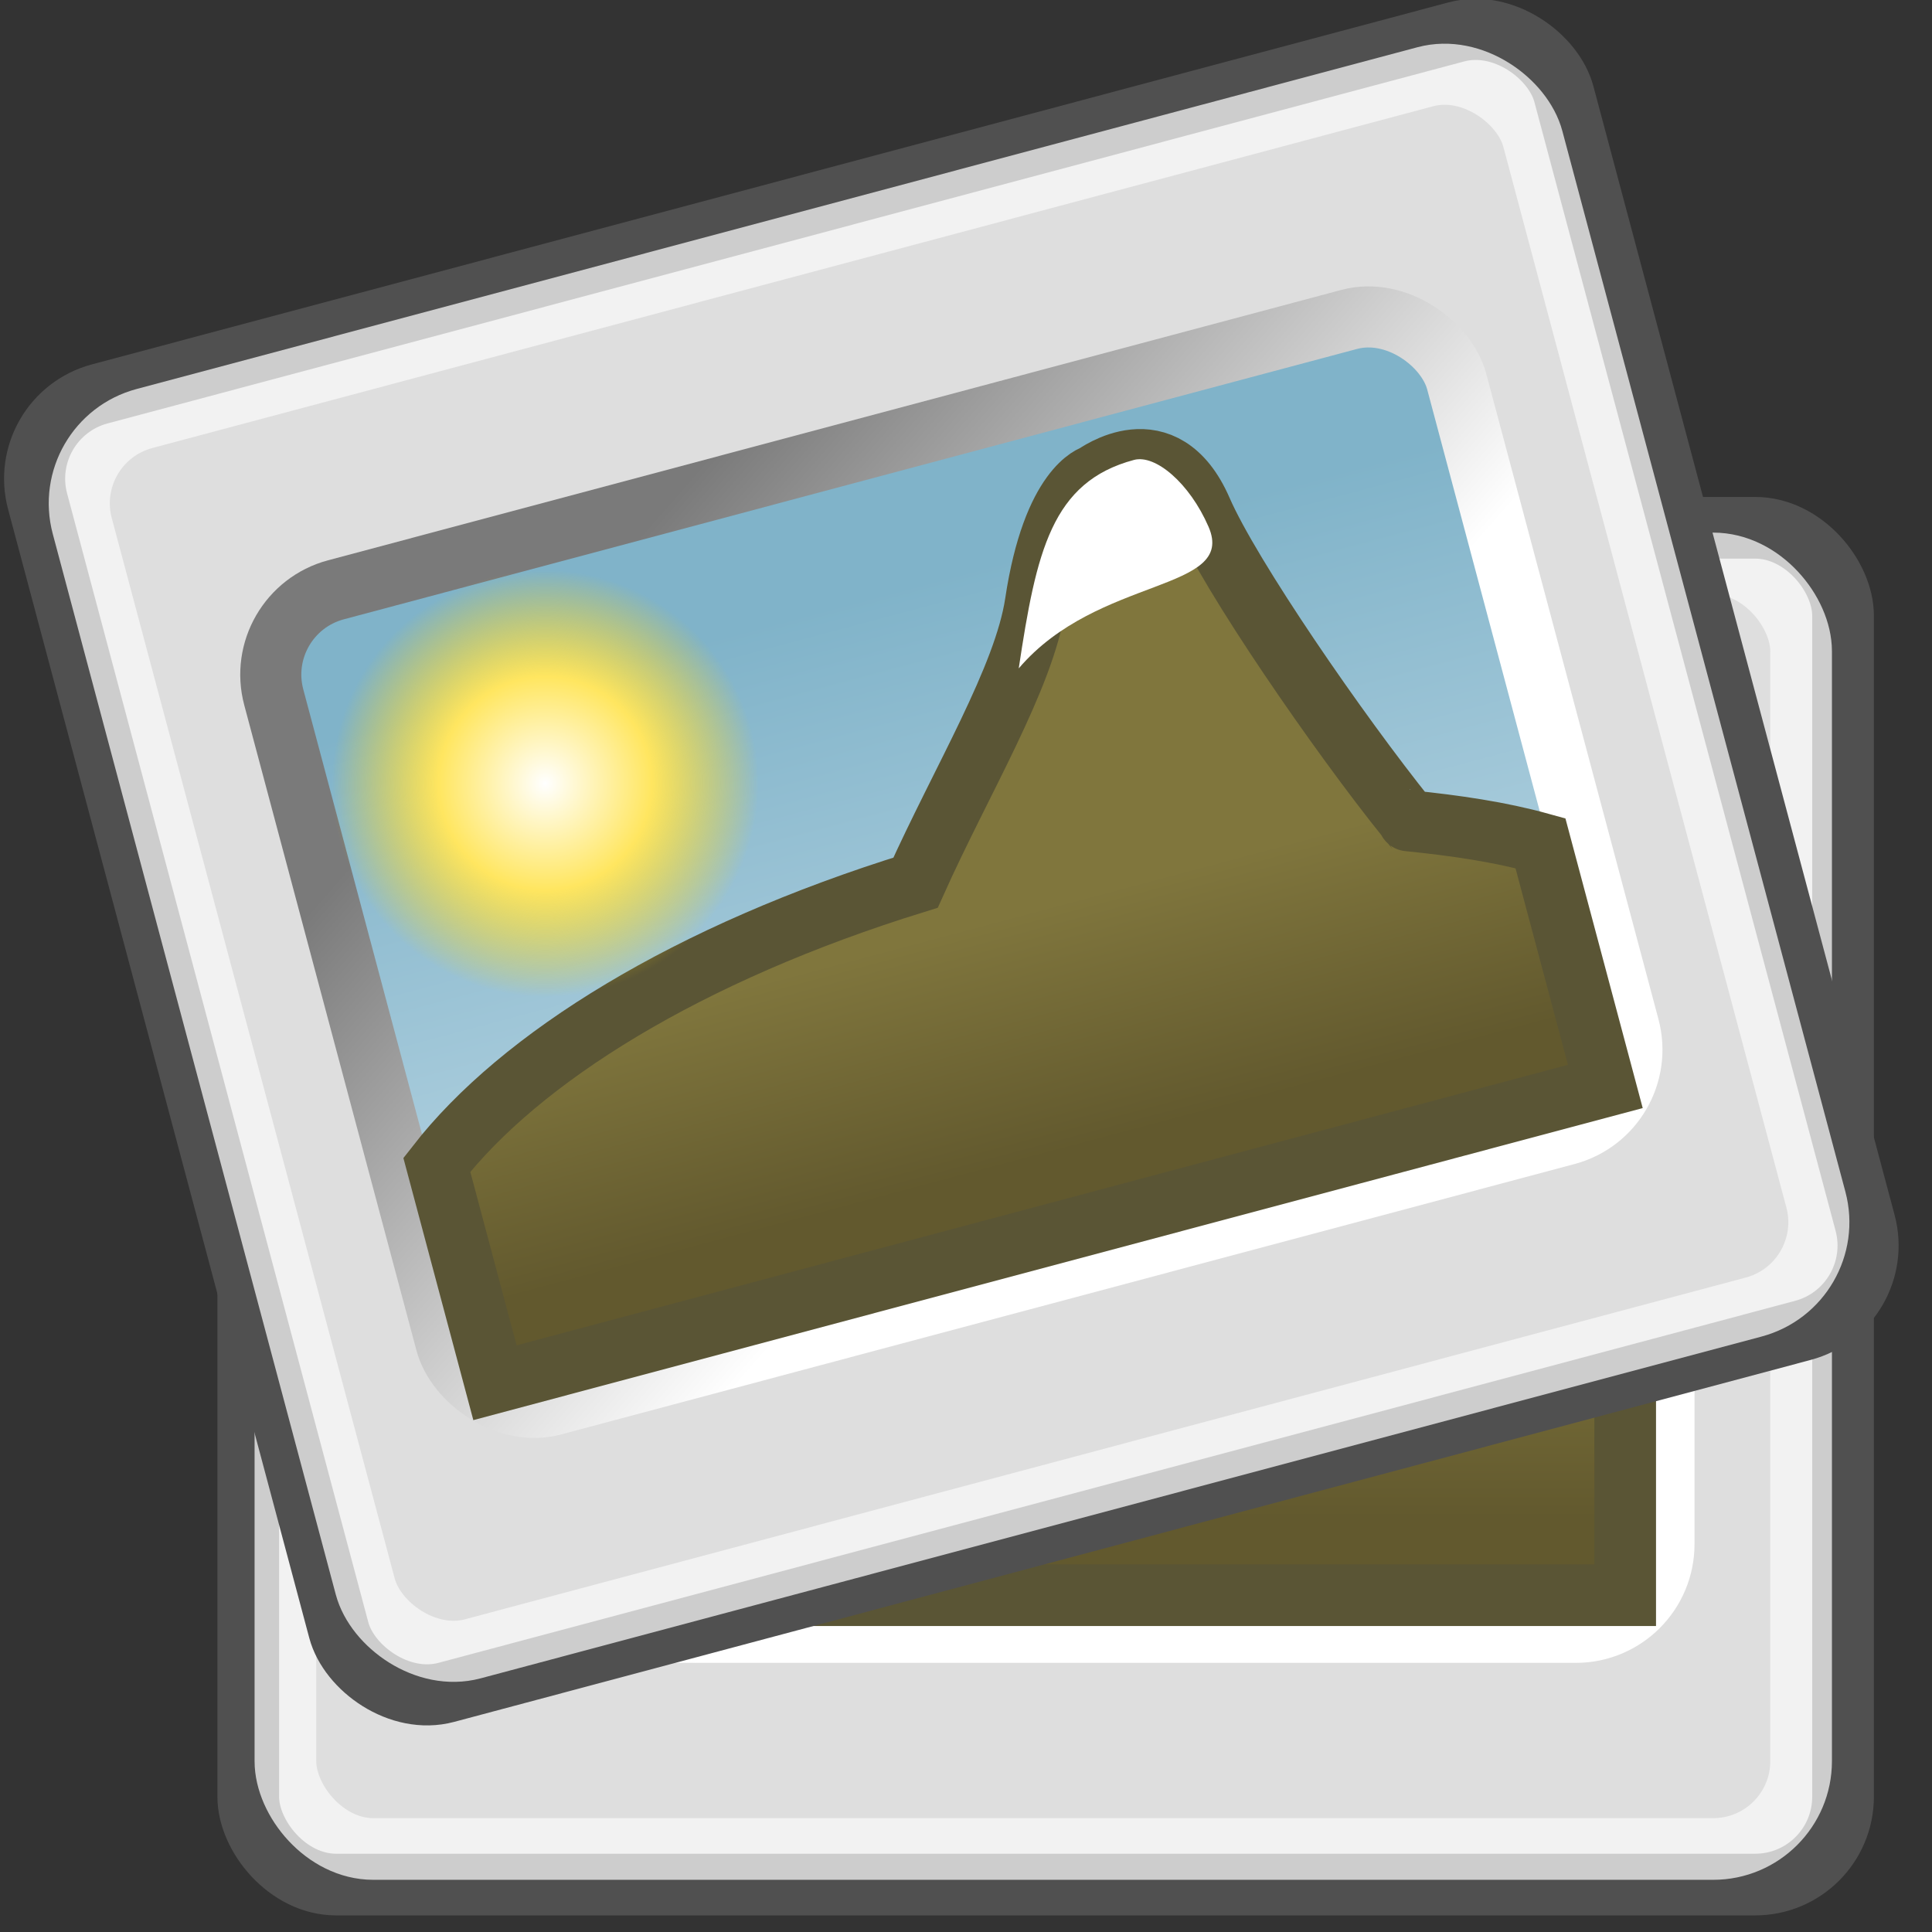
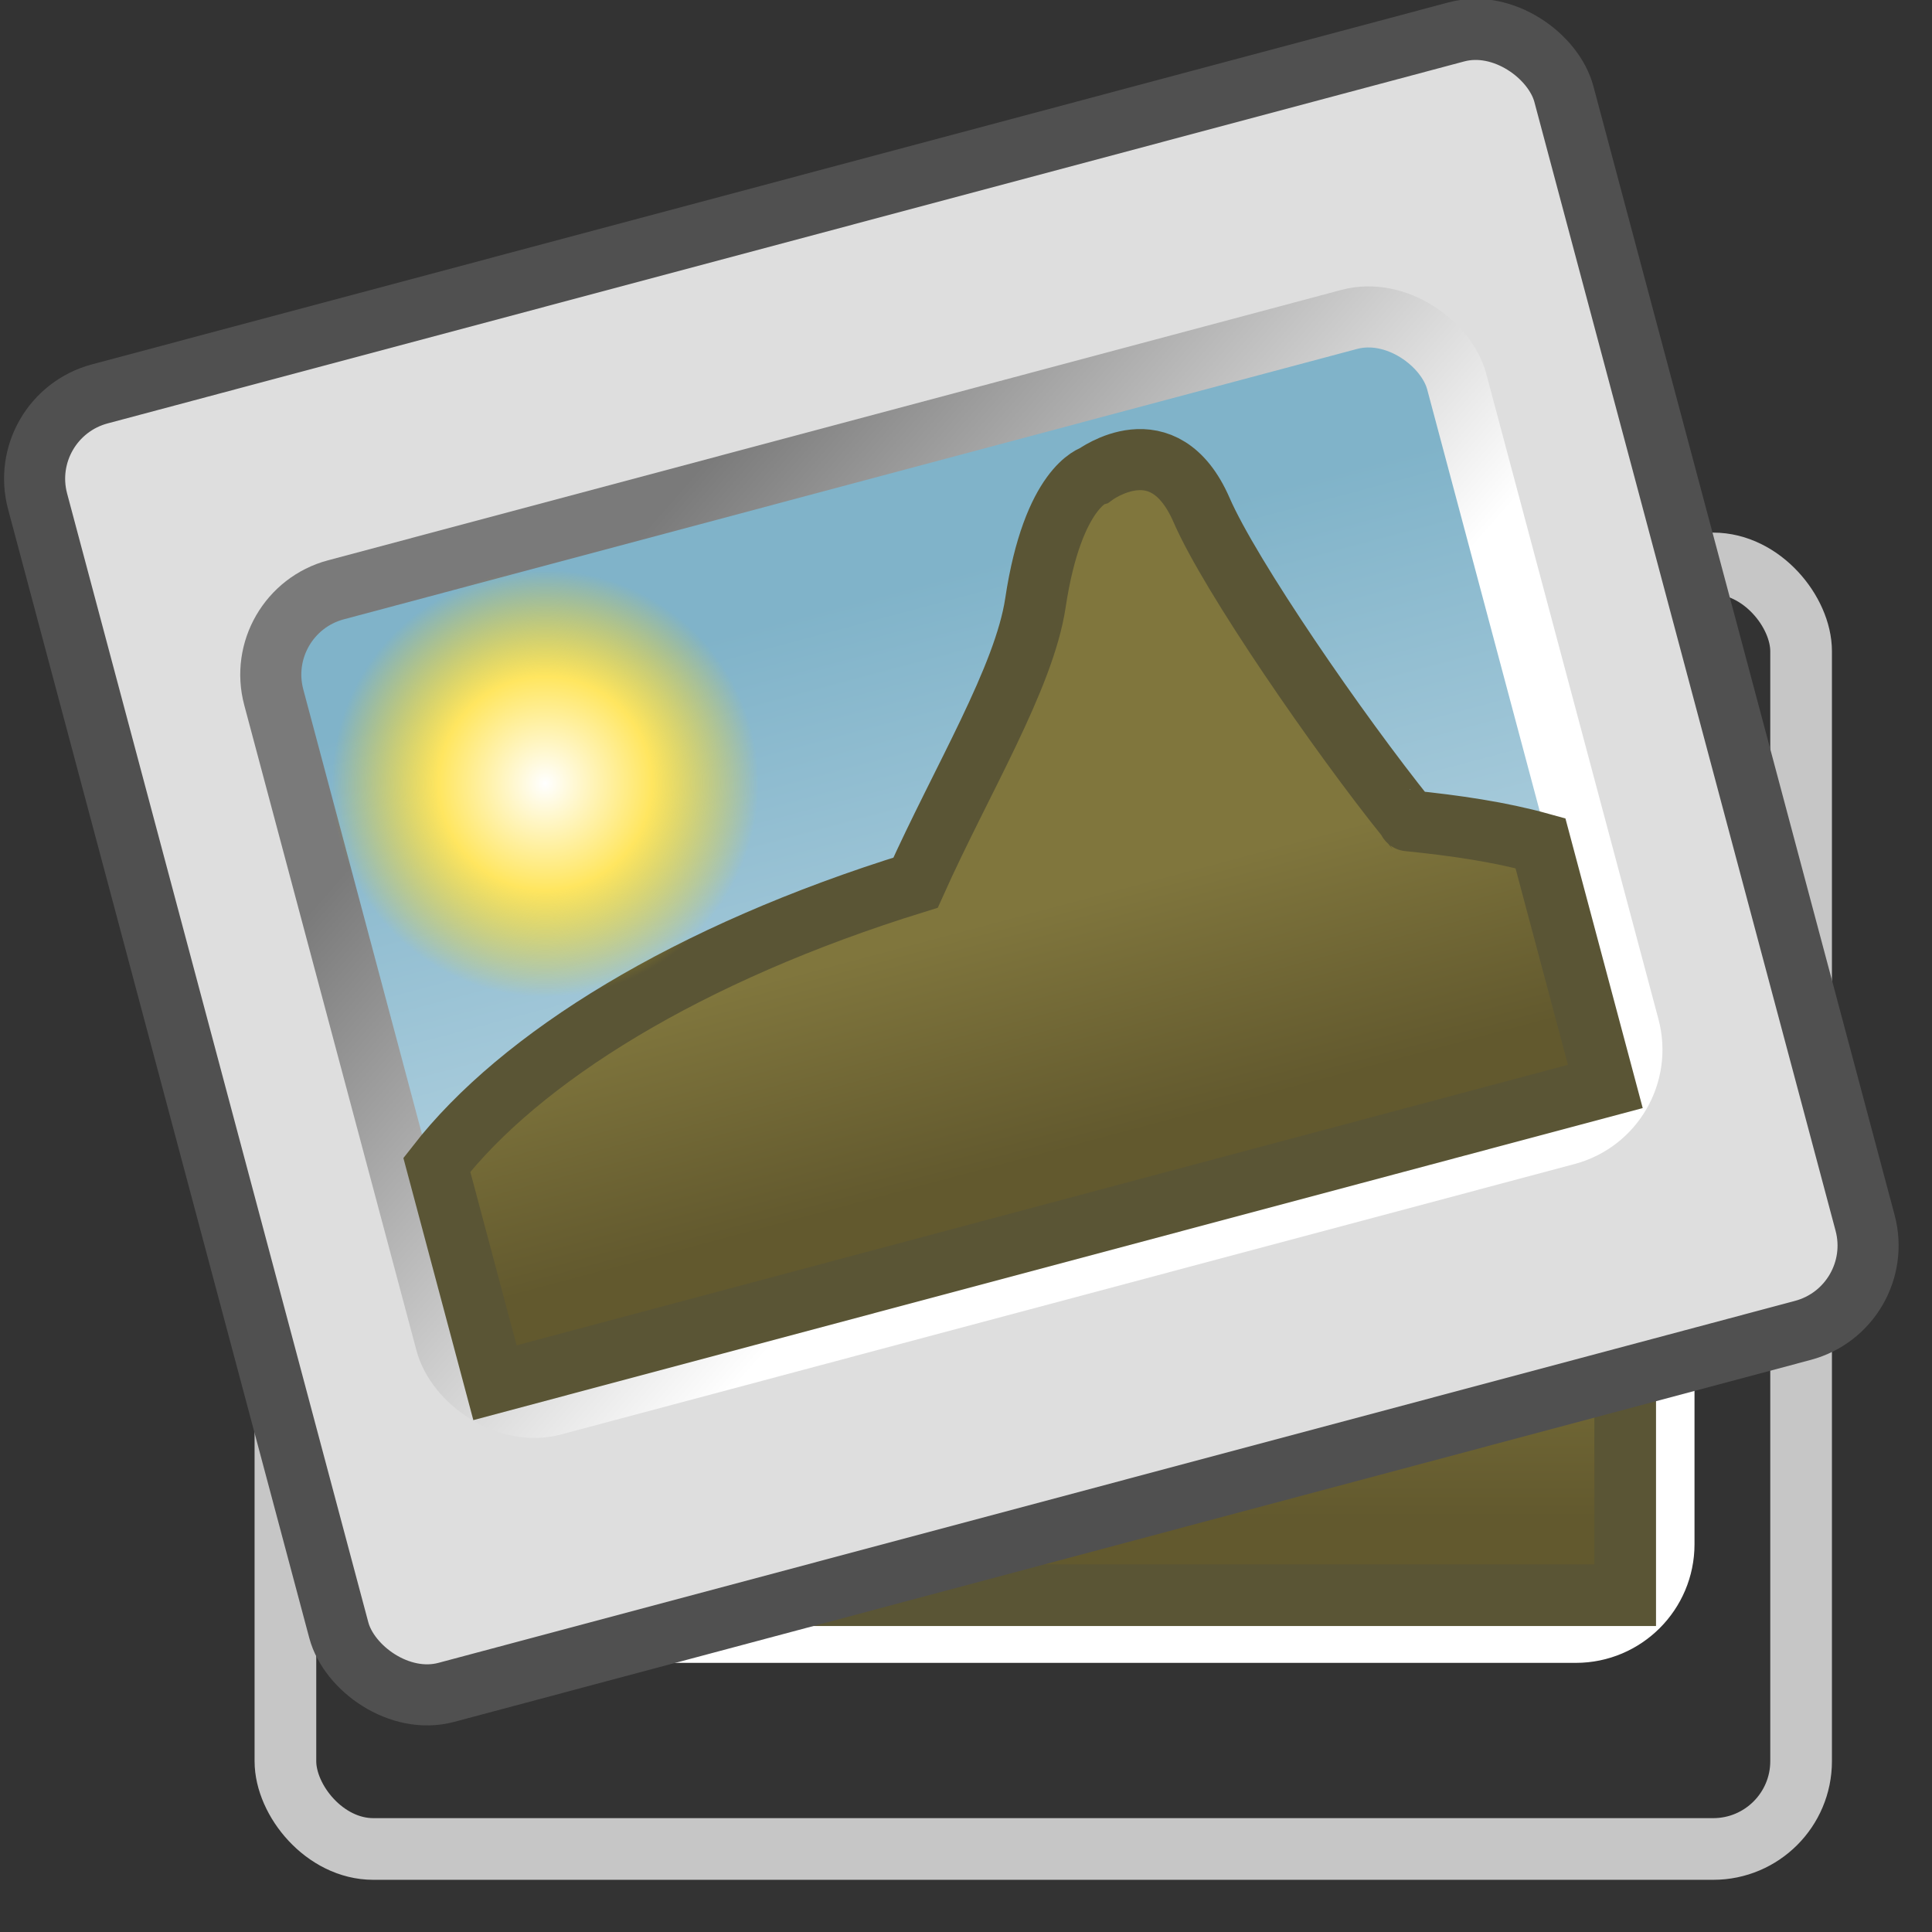
<svg xmlns="http://www.w3.org/2000/svg" xmlns:ns1="http://inkscape.sourceforge.net/DTD/sodipodi-0.dtd" xmlns:ns2="http://www.inkscape.org/namespaces/inkscape" xmlns:xlink="http://www.w3.org/1999/xlink" width="22px" height="22px" id="svg2" ns1:version="0.32" ns2:version="0.42.2" ns1:docbase="/home/silvestre/.icons/yasis/scalable/emblems" ns1:docname="emblem-pictures.svg">
  <rect width="100%" height="100%" fill="#333333" stroke="none" />
  <defs id="defs4">
    <linearGradient id="linearGradient4802">
      <stop style="stop-color:#ffffff;stop-opacity:1;" offset="0" id="stop4804" />
      <stop id="stop4810" offset="0.5" style="stop-color:#ffe660;stop-opacity:1;" />
      <stop style="stop-color:#fed705;stop-opacity:0;" offset="1" id="stop4806" />
    </linearGradient>
    <linearGradient ns2:collect="always" id="linearGradient4792">
      <stop style="stop-color:#80763d;stop-opacity:1" offset="0" id="stop4794" />
      <stop style="stop-color:#62592e;stop-opacity:1" offset="1" id="stop4796" />
    </linearGradient>
    <linearGradient ns2:collect="always" id="linearGradient4768">
      <stop style="stop-color:#80b3c9;stop-opacity:1;" offset="0" id="stop4770" />
      <stop style="stop-color:#bdd8e5;stop-opacity:1" offset="1" id="stop4772" />
    </linearGradient>
    <linearGradient ns2:collect="always" id="linearGradient4034">
      <stop style="stop-color:#ffffff;stop-opacity:1" offset="0" id="stop4036" />
      <stop style="stop-color:#7a7a7a;stop-opacity:1" offset="1" id="stop4038" />
    </linearGradient>
    <linearGradient ns2:collect="always" xlink:href="#linearGradient4768" id="linearGradient4371" gradientUnits="userSpaceOnUse" gradientTransform="matrix(0.917,0,0,0.917,1.981,2.035)" x1="29.369" y1="16.302" x2="29.369" y2="35.227" />
    <linearGradient ns2:collect="always" xlink:href="#linearGradient4034" id="linearGradient4373" gradientUnits="userSpaceOnUse" gradientTransform="matrix(0.917,0,0,0.917,1.981,2.035)" x1="24" y1="31.31" x2="13.456" y2="15.526" />
    <linearGradient ns2:collect="always" xlink:href="#linearGradient4792" id="linearGradient4375" gradientUnits="userSpaceOnUse" x1="22.253" y1="26.458" x2="22.253" y2="33.121" />
    <radialGradient ns2:collect="always" xlink:href="#linearGradient4802" id="radialGradient4377" gradientUnits="userSpaceOnUse" cx="12.625" cy="17.993" fx="12.625" fy="17.993" r="3.842" />
    <linearGradient ns2:collect="always" xlink:href="#linearGradient4768" id="linearGradient4393" gradientUnits="userSpaceOnUse" gradientTransform="matrix(0.917,1.083974e-16,-1.795931e-16,0.917,1.981,2.035)" x1="29.369" y1="16.302" x2="29.369" y2="35.227" />
    <linearGradient ns2:collect="always" xlink:href="#linearGradient4034" id="linearGradient4395" gradientUnits="userSpaceOnUse" gradientTransform="matrix(0.917,1.083974e-16,-1.795931e-16,0.917,1.981,2.035)" x1="24" y1="31.31" x2="13.456" y2="15.526" />
    <linearGradient ns2:collect="always" xlink:href="#linearGradient4792" id="linearGradient4397" gradientUnits="userSpaceOnUse" x1="22.253" y1="26.458" x2="22.253" y2="33.121" />
    <radialGradient ns2:collect="always" xlink:href="#linearGradient4802" id="radialGradient4399" gradientUnits="userSpaceOnUse" cx="12.625" cy="17.993" fx="12.625" fy="17.993" r="3.842" />
  </defs>
  <ns1:namedview id="base" pagecolor="#ffffff" bordercolor="#666666" borderopacity="1.0" ns2:pageopacity="0.0" ns2:pageshadow="2" ns2:zoom="7.7291664" ns2:cx="16.833277" ns2:cy="9.7783044" ns2:document-units="px" ns2:current-layer="layer1" ns2:window-width="770" ns2:window-height="543" ns2:window-x="75" ns2:window-y="101" />
  <g ns2:label="Layer 1" ns2:groupmode="layer" id="layer1">
    <g id="g4363" transform="matrix(0.419,0,0,0.419,1.851,3.408)">
-       <rect ry="2.388" rx="2.388" y="6.21" x="2.329" height="36.873" width="43.342" id="rect3304" style="opacity:1;color:#000000;fill:#dedede;fill-opacity:1;fill-rule:nonzero;stroke:#505050;stroke-width:1.676;stroke-linecap:round;stroke-linejoin:miter;marker:none;marker-start:none;marker-mid:none;marker-end:none;stroke-miterlimit:4;stroke-dasharray:none;stroke-dashoffset:0;stroke-opacity:1;visibility:visible;display:inline;overflow:visible" />
      <rect ry="2.388" rx="2.388" y="13.074" x="7.204" height="23.146" width="33.592" id="rect4032" style="opacity:1;color:#000000;fill:url(#linearGradient4371);fill-opacity:1;fill-rule:nonzero;stroke:url(#linearGradient4373);stroke-width:1.676;stroke-linecap:round;stroke-linejoin:miter;marker:none;marker-start:none;marker-mid:none;marker-end:none;stroke-miterlimit:4;stroke-dasharray:none;stroke-dashoffset:0;stroke-opacity:1;visibility:visible;display:inline;overflow:visible" />
      <path ns1:nodetypes="ccscccccsssc" id="path4776" d="M 31.688,15.276 C 31.089,15.179 30.531,15.401 30.531,15.401 C 30.531,15.401 29.356,15.394 28.062,18.37 C 27.232,20.279 24.845,22.554 22.906,24.938 C 16.358,25.195 11.192,26.776 8.219,29.031 L 8.219,35.219 L 39.75,35.219 L 39.75,28.312 C 38.771,27.736 37.623,27.24 36.406,26.781 C 36.403,26.78 36.409,26.751 36.406,26.75 C 35.169,23.954 33.416,19.029 33.125,17.089 C 32.931,15.795 32.286,15.373 31.688,15.276 z " style="opacity:1;color:#000000;fill:url(#linearGradient4375);fill-opacity:1;fill-rule:nonzero;stroke:#5a5535;stroke-width:1.676;stroke-linecap:round;stroke-linejoin:miter;marker:none;marker-start:none;marker-mid:none;marker-end:none;stroke-miterlimit:4;stroke-dasharray:none;stroke-dashoffset:0;stroke-opacity:1;visibility:visible;display:inline;overflow:visible" />
      <rect ry="2.388" rx="2.388" y="7.179" x="3.339" height="34.937" width="41.192" id="rect4790" style="opacity:1;color:#000000;fill:none;fill-opacity:1;fill-rule:nonzero;stroke:#f8f8f8;stroke-width:1.676;stroke-linecap:round;stroke-linejoin:miter;marker:none;marker-start:none;marker-mid:none;marker-end:none;stroke-miterlimit:4;stroke-dasharray:none;stroke-dashoffset:0;stroke-opacity:0.744;visibility:visible;display:inline;overflow:visible" />
      <path transform="matrix(1.524,0,0,1.524,-5.451,-7.734)" d="M 16.467 17.993 A 3.842 3.842 0 1 1  8.783,17.993 A 3.842 3.842 0 1 1  16.467 17.993 z" ns1:ry="3.8423915" ns1:rx="3.8423915" ns1:cy="17.992752" ns1:cx="12.625001" id="path4800" style="opacity:1;color:#000000;fill:url(#radialGradient4377);fill-opacity:1;fill-rule:nonzero;stroke:none;stroke-width:1;stroke-linecap:round;stroke-linejoin:miter;marker:none;marker-start:none;marker-mid:none;marker-end:none;stroke-miterlimit:4;stroke-dasharray:none;stroke-dashoffset:0;stroke-opacity:1;visibility:visible;display:inline;overflow:visible" ns1:type="arc" />
-       <path ns1:nodetypes="ccss" id="path4815" d="M 31.688,15.276 C 29.348,15.276 28.451,17.012 27.157,19.987 C 29.917,18.08 33.481,19.515 33.19,17.574 C 32.996,16.28 32.292,15.276 31.688,15.276 z " style="opacity:1;color:#000000;fill:#ffffff;fill-opacity:1;fill-rule:nonzero;stroke:none;stroke-width:1;stroke-linecap:round;stroke-linejoin:miter;marker:none;marker-start:none;marker-mid:none;marker-end:none;stroke-miterlimit:4;stroke-dasharray:none;stroke-dashoffset:0;stroke-opacity:1;visibility:visible;display:inline;overflow:visible" />
    </g>
    <g id="g4379" transform="matrix(0.401,-0.107,0.107,0.401,-1.428,2.502)">
      <rect ry="2.409" rx="2.409" y="6.21" x="2.329" height="36.873" width="43.342" id="rect4381" style="opacity:1;color:#000000;fill:#dedede;fill-opacity:1;fill-rule:nonzero;stroke:#505050;stroke-width:1.676;stroke-linecap:round;stroke-linejoin:miter;marker:none;marker-start:none;marker-mid:none;marker-end:none;stroke-miterlimit:4;stroke-dasharray:none;stroke-dashoffset:0;stroke-opacity:1;visibility:visible;display:inline;overflow:visible" />
      <rect ry="2.409" rx="2.409" y="13.074" x="7.204" height="23.146" width="33.592" id="rect4383" style="opacity:1;color:#000000;fill:url(#linearGradient4393);fill-opacity:1;fill-rule:nonzero;stroke:url(#linearGradient4395);stroke-width:1.676;stroke-linecap:round;stroke-linejoin:miter;marker:none;marker-start:none;marker-mid:none;marker-end:none;stroke-miterlimit:4;stroke-dasharray:none;stroke-dashoffset:0;stroke-opacity:1;visibility:visible;display:inline;overflow:visible" />
      <path ns1:nodetypes="ccscccccsssc" id="path4385" d="M 31.688,15.276 C 31.089,15.179 30.531,15.401 30.531,15.401 C 30.531,15.401 29.356,15.394 28.062,18.37 C 27.232,20.279 24.845,22.554 22.906,24.938 C 16.358,25.195 11.192,26.776 8.219,29.031 L 8.219,35.219 L 39.75,35.219 L 39.75,28.312 C 38.771,27.736 37.623,27.24 36.406,26.781 C 36.403,26.78 36.409,26.751 36.406,26.75 C 35.169,23.954 33.416,19.029 33.125,17.089 C 32.931,15.795 32.286,15.373 31.688,15.276 z " style="opacity:1;color:#000000;fill:url(#linearGradient4397);fill-opacity:1;fill-rule:nonzero;stroke:#5a5535;stroke-width:1.676;stroke-linecap:round;stroke-linejoin:miter;marker:none;marker-start:none;marker-mid:none;marker-end:none;stroke-miterlimit:4;stroke-dasharray:none;stroke-dashoffset:0;stroke-opacity:1;visibility:visible;display:inline;overflow:visible" />
-       <rect ry="2.409" rx="2.409" y="7.179" x="3.339" height="34.937" width="41.192" id="rect4387" style="opacity:1;color:#000000;fill:none;fill-opacity:1;fill-rule:nonzero;stroke:#f8f8f8;stroke-width:1.676;stroke-linecap:round;stroke-linejoin:miter;marker:none;marker-start:none;marker-mid:none;marker-end:none;stroke-miterlimit:4;stroke-dasharray:none;stroke-dashoffset:0;stroke-opacity:0.744;visibility:visible;display:inline;overflow:visible" />
      <path transform="matrix(1.524,0,0,1.524,-5.451,-7.734)" d="M 16.467 17.993 A 3.842 3.842 0 1 1  8.783,17.993 A 3.842 3.842 0 1 1  16.467 17.993 z" ns1:ry="3.8423915" ns1:rx="3.8423915" ns1:cy="17.992752" ns1:cx="12.625001" id="path4389" style="opacity:1;color:#000000;fill:url(#radialGradient4399);fill-opacity:1;fill-rule:nonzero;stroke:none;stroke-width:1;stroke-linecap:round;stroke-linejoin:miter;marker:none;marker-start:none;marker-mid:none;marker-end:none;stroke-miterlimit:4;stroke-dasharray:none;stroke-dashoffset:0;stroke-opacity:1;visibility:visible;display:inline;overflow:visible" ns1:type="arc" />
-       <path ns1:nodetypes="ccss" id="path4391" d="M 31.688,15.276 C 29.348,15.276 28.451,17.012 27.157,19.987 C 29.917,18.08 33.481,19.515 33.19,17.574 C 32.996,16.28 32.292,15.276 31.688,15.276 z " style="opacity:1;color:#000000;fill:#ffffff;fill-opacity:1;fill-rule:nonzero;stroke:none;stroke-width:1;stroke-linecap:round;stroke-linejoin:miter;marker:none;marker-start:none;marker-mid:none;marker-end:none;stroke-miterlimit:4;stroke-dasharray:none;stroke-dashoffset:0;stroke-opacity:1;visibility:visible;display:inline;overflow:visible" />
    </g>
  </g>
</svg>